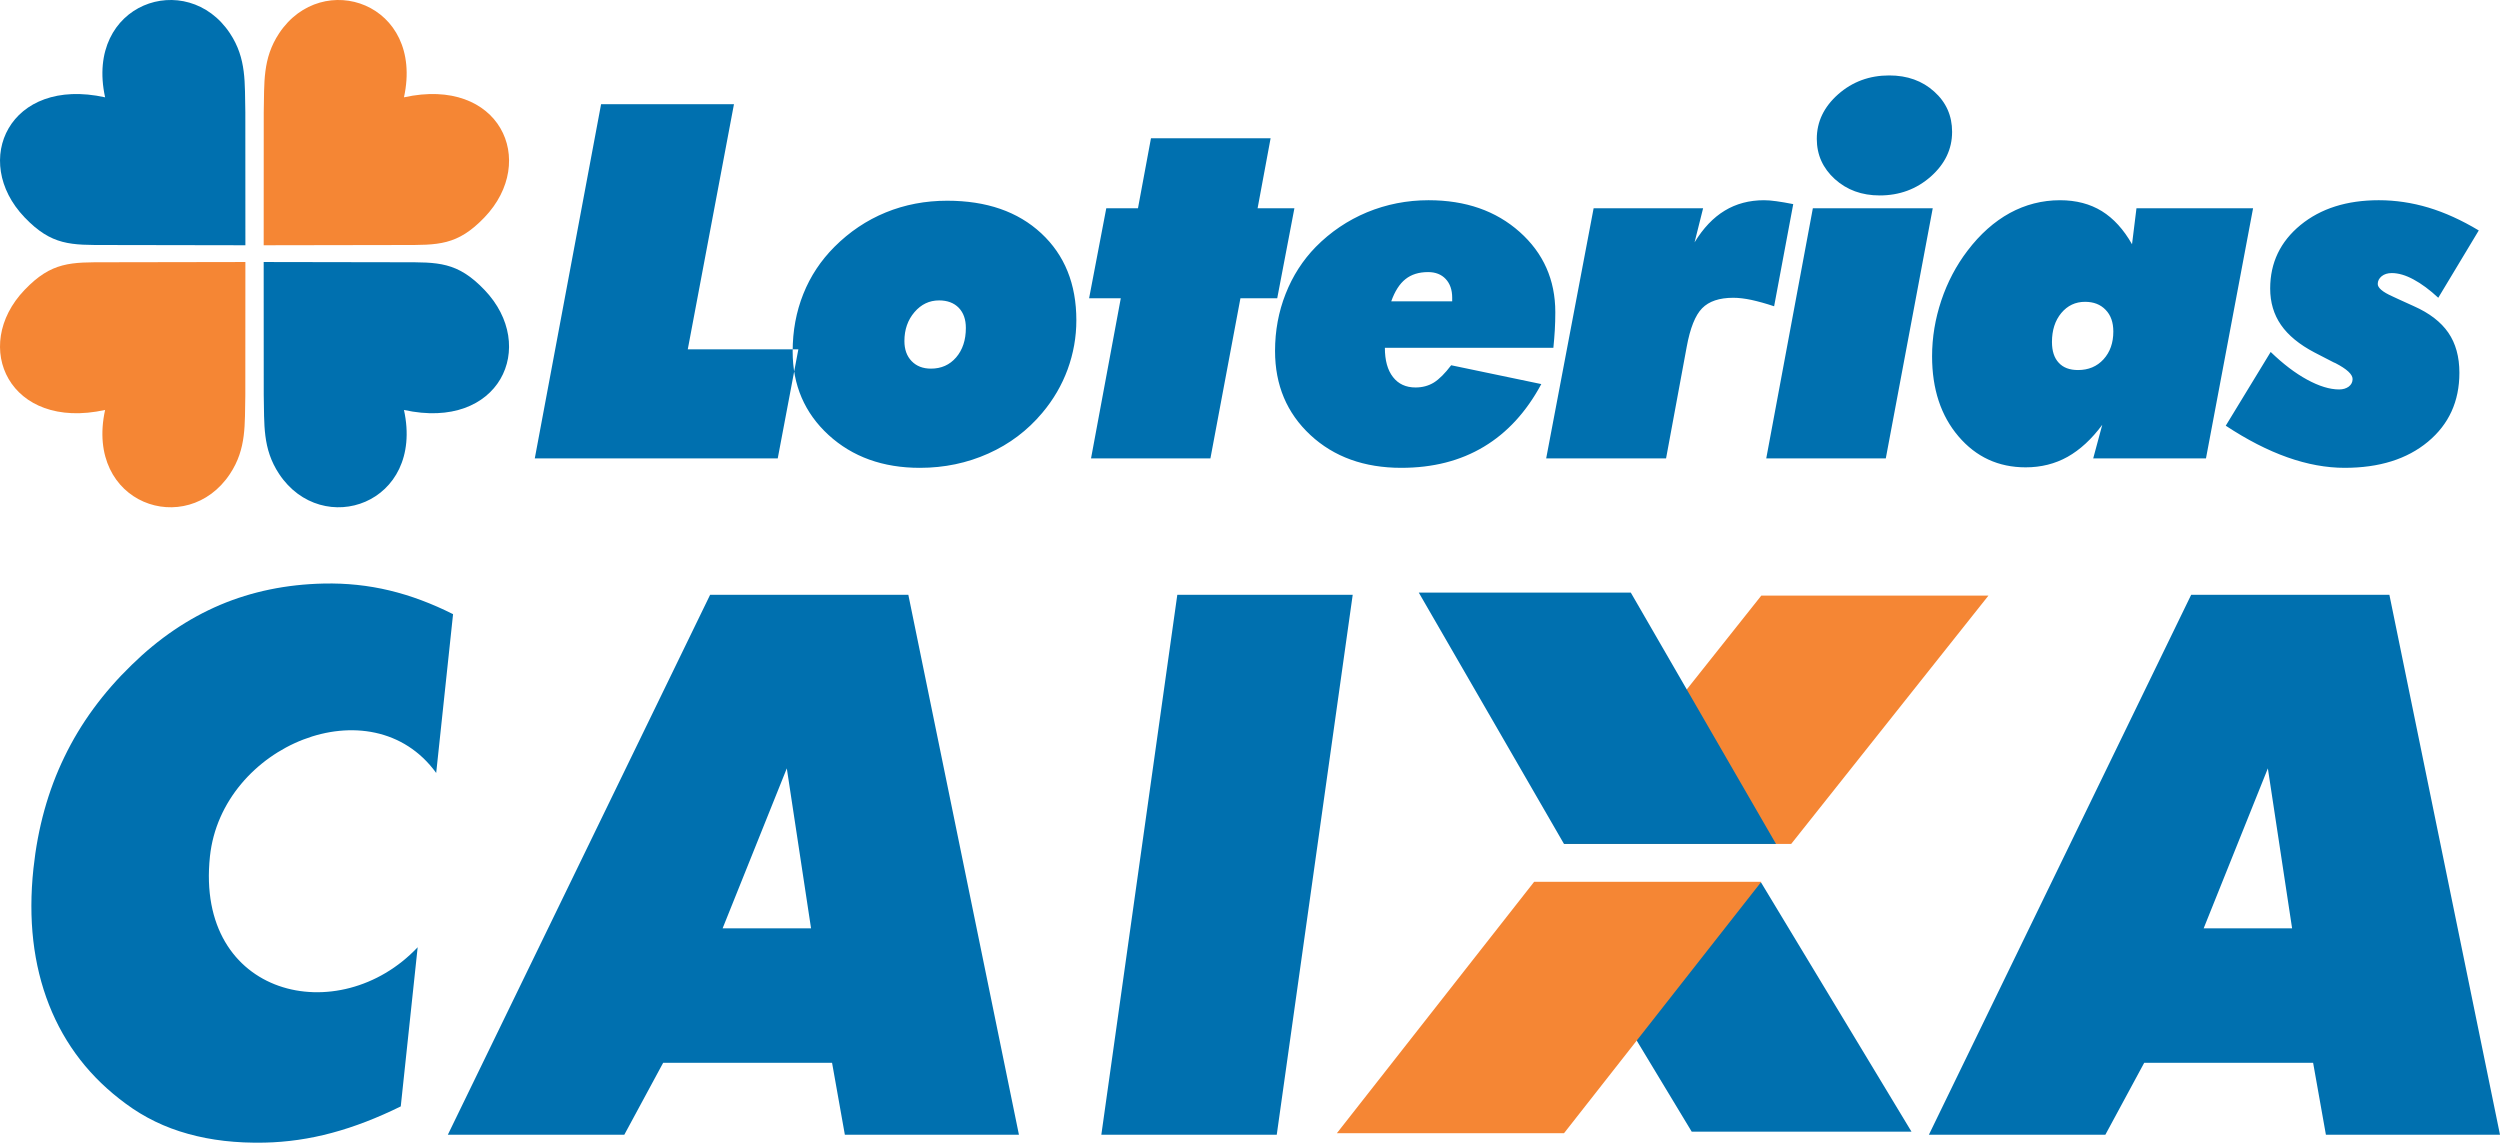
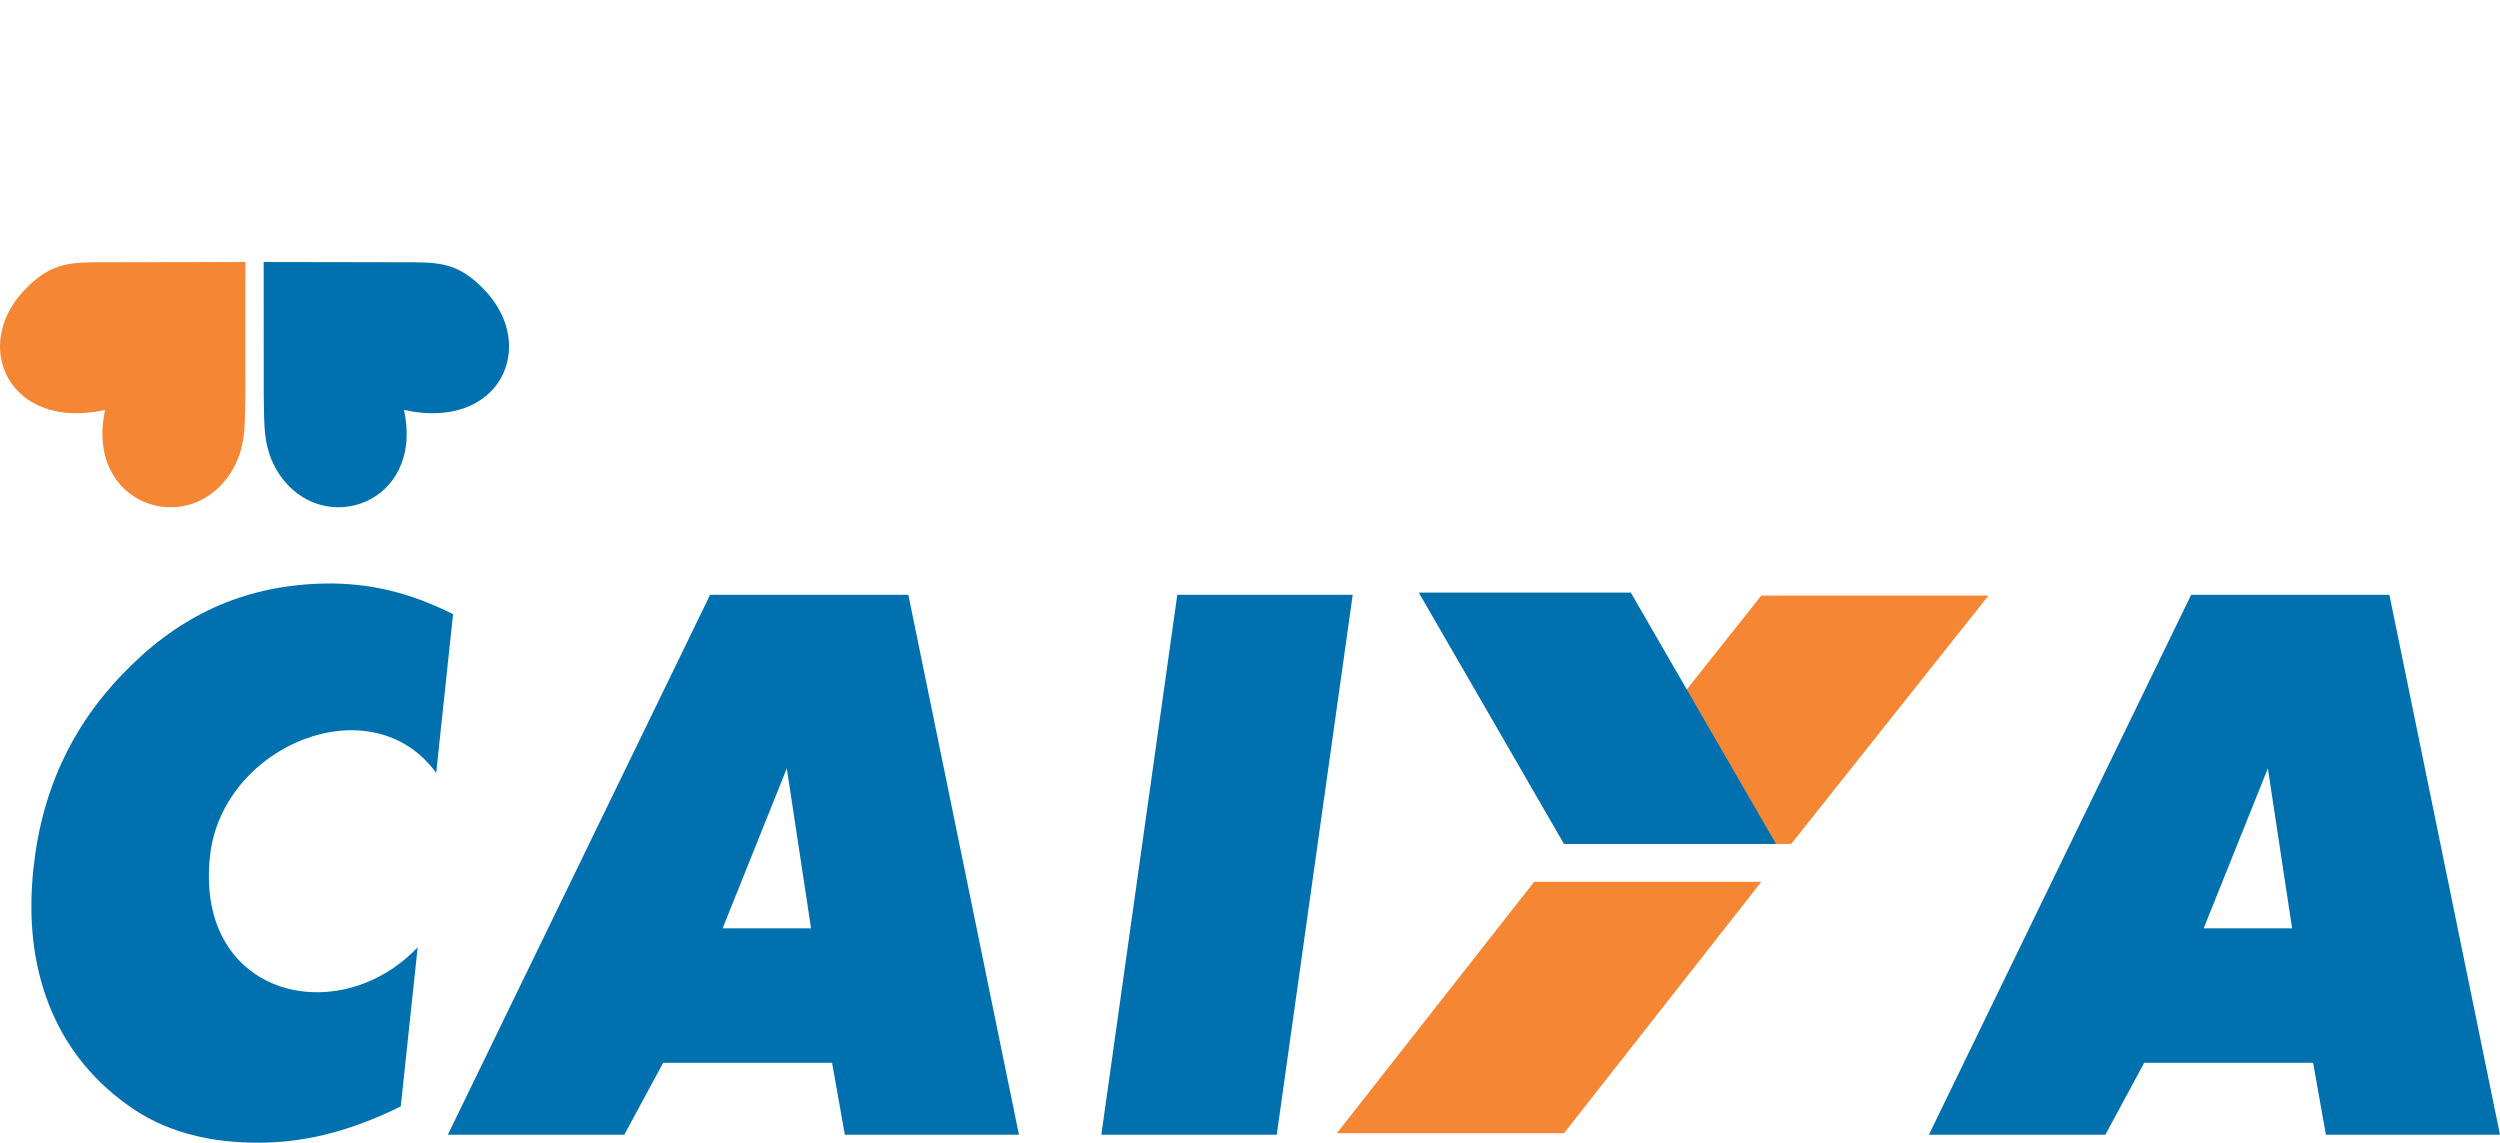
<svg xmlns="http://www.w3.org/2000/svg" xml:space="preserve" width="49.287mm" height="22.528mm" version="1.1" style="shape-rendering:geometricPrecision; text-rendering:geometricPrecision; image-rendering:optimizeQuality; fill-rule:evenodd; clip-rule:evenodd" viewBox="0 0 4928.68 2252.8">
  <defs>
    <style type="text/css"> .fil1 {fill:#F58634} .fil0 {fill:#0070AF} </style>
  </defs>
  <g id="Camada_x0020_1">
    <path class="fil0" d="M519.83 516.56l272.34 0.47c71.46,0 109.54,-1.39 163,54.54 106.57,111.43 29.98,278.18 -158.78,236.64 40.6,185.86 -161.13,254.31 -246.09,126.23 -33.21,-50.03 -28.97,-98.41 -30.35,-155.72l-0.12 -262.16z" />
    <path class="fil1" d="M483.76 516.56l-272.34 0.47c-71.46,0 -109.54,-1.39 -163,54.54 -106.57,111.43 -29.98,278.18 158.78,236.64 -40.6,185.86 161.13,254.31 246.09,126.23 33.21,-50.03 28.97,-98.41 30.35,-155.72l0.12 -262.16z" />
-     <path class="fil0" d="M483.77 483.51l-272.34 -0.47c-71.46,0 -109.54,1.39 -163,-54.54 -106.57,-111.43 -29.98,-278.18 158.78,-236.64 -40.6,-185.86 161.13,-254.31 246.09,-126.23 33.21,50.03 28.97,98.41 30.35,155.72l0.12 262.16z" />
-     <path class="fil1" d="M519.84 483.51l272.34 -0.47c71.46,0 109.54,1.39 163,-54.54 106.57,-111.43 29.98,-278.18 -158.78,-236.64 40.6,-185.86 -161.13,-254.31 -246.09,-126.23 -33.21,50.03 -28.97,98.41 -30.35,155.72l-0.12 262.16z" />
    <polygon class="fil1" points="3083.4,1663.85 3531.24,1663.85 3920.18,1174.23 3472.35,1174.23 " />
-     <path class="fil0" d="M1550.63 1516.16l-126.03 314.04 174.36 0 -47.79 -315.38 -0.54 1.34zm-667.72 720.93l517.05 -1064.42 390.81 0 218.03 1064.42 -343.2 0 -25.23 -141.86 -332.95 0 -76.61 141.86 -347.9 0zm1288.35 0l149.76 -1064.42 345.8 0 -149.74 1064.42 -345.82 0zm2299.78 -722.27l-126.57 315.38 174.36 0 -47.79 -315.38zm-668.26 722.27l517.05 -1064.42 390.81 0 218.04 1064.42 -343.21 0 -25.22 -141.86 -332.96 0 -76.61 141.86 -347.9 0z" />
-     <polygon class="fil0" points="3038.37,1739.4 3471.65,1739.4 3768.5,2231.12 3335.2,2231.12 " />
+     <path class="fil0" d="M1550.63 1516.16l-126.03 314.04 174.36 0 -47.79 -315.38 -0.54 1.34zm-667.72 720.93l517.05 -1064.42 390.81 0 218.03 1064.42 -343.2 0 -25.23 -141.86 -332.95 0 -76.61 141.86 -347.9 0zm1288.35 0l149.76 -1064.42 345.8 0 -149.74 1064.42 -345.82 0zm2299.78 -722.27l-126.57 315.38 174.36 0 -47.79 -315.38m-668.26 722.27l517.05 -1064.42 390.81 0 218.04 1064.42 -343.21 0 -25.22 -141.86 -332.96 0 -76.61 141.86 -347.9 0z" />
    <polygon class="fil0" points="2797.06,1168.24 3215.04,1168.24 3501.39,1663.85 3083.4,1663.85 " />
    <path class="fil0" d="M893.19 1210.8l-33.26 313.05c-127.46,-175.81 -422.83,-54.49 -446.05,164.53 -29.47,278 254.82,342.85 409.53,179.11l-33.34 313.77c-46.17,22.71 -91.32,40.29 -135.87,52.22 -44.32,11.94 -88.75,18.25 -132.84,19.18 -55.4,1.16 -105.61,-4.63 -150.83,-17.36 -45.26,-12.49 -86.19,-32.41 -122.39,-59.26 -69.85,-51.08 -120.36,-116 -151.49,-195.02 -31.1,-79.27 -41.35,-168.73 -30.74,-268.67 8.54,-80.34 28.79,-153.59 61.03,-220.02 31.98,-66.41 76.27,-126.72 132.66,-181.44 53.31,-52.2 111.36,-91.54 174.19,-118.28 62.57,-26.49 130.89,-40.63 204.69,-42.17 44.09,-0.94 87.36,3.53 129.34,13.63 42.22,10.12 83.84,25.86 125.37,46.73z" />
-     <path class="fil0" d="M1054.29 903.76l130.73 -698.39 261.97 0 -91.07 483.29 218.02 0 -40.67 215.1 -478.98 0zm796.99 -311.5c-19.02,0 -35.22,7.66 -48.44,23.13 -13.21,15.47 -19.83,34.36 -19.83,56.99 0,16.61 4.79,29.79 14.22,39.56 9.58,9.94 22.31,14.82 38.17,14.82 20.33,0 36.86,-7.33 49.6,-22.14 12.72,-14.82 19.17,-34.19 19.17,-57.97 0,-16.93 -4.64,-30.13 -14.06,-39.89 -9.42,-9.61 -22.31,-14.5 -38.83,-14.5zm-288.59 100.63c0,-40.38 6.94,-78.15 21,-113.32 14.03,-35.17 34.54,-65.95 61.31,-92.83 29.75,-29.79 63.47,-52.41 101.15,-67.89 37.86,-15.48 78.19,-23.13 121.15,-23.13 77.52,0 139.33,21.34 185.46,64.17 46.11,42.81 69.24,99.97 69.24,171.46 0,33.38 -5.78,65.62 -17.18,96.88 -11.41,31.09 -28.1,59.76 -50.08,85.82 -29.1,34.67 -64.47,61.39 -106.28,80.1 -41.82,18.73 -86.77,28.18 -134.87,28.18 -73.05,0 -133.05,-21.66 -180.17,-64.81 -47.09,-43.31 -70.73,-98.2 -70.73,-164.63zm588.24 210.87l58.67 -315.73 -62.47 0 33.88 -177.49 62.48 0 25.61 -137.92 235.86 0 -25.63 137.92 72.56 0 -33.88 177.49 -72.54 0 -59.18 315.73 -235.36 0zm591.87 -309.69l120.16 0 0 -7.18c0,-15.47 -4.29,-27.84 -12.89,-36.96 -8.44,-8.96 -19.99,-13.52 -34.54,-13.52 -18.18,0 -32.89,4.56 -44.63,13.85 -11.57,9.12 -20.98,23.77 -28.1,43.81zm319.65 91.66l-332.2 0c0,24.75 5.28,43.96 16.02,57.65 10.58,13.67 25.45,20.51 44.46,20.51 13.55,0 25.62,-3.26 36.21,-9.77 10.41,-6.52 21.8,-17.9 34.03,-34.02l177.69 37.11c-29.42,54.71 -67.11,95.91 -113.39,123.59 -46.1,27.68 -100.32,41.53 -162.64,41.53 -72.89,0 -132.71,-21.5 -179.16,-64.64 -46.44,-43.16 -69.75,-98.37 -69.75,-165.78 0,-39.73 6.95,-77.33 20.83,-112.5 13.88,-35.35 33.72,-66.28 59.5,-92.67 29.08,-29.47 62.8,-52.25 100.99,-68.22 38.34,-15.79 78.67,-23.78 121.31,-23.78 73.06,0 132.89,20.86 179.66,62.53 46.78,41.7 70.25,94.46 70.25,158.27 0,12.23 -0.34,23.95 -0.99,35.34 -0.67,11.4 -1.65,23.13 -2.82,34.85zm-14.21 218.03l93.55 -493.22 215.85 0 -16.85 67.25c17.02,-28 36.86,-48.85 59.5,-62.53 22.48,-13.67 48.43,-20.52 77.35,-20.52 7.11,0 15.37,0.66 24.45,1.96 9.28,1.31 20.34,3.1 33.23,5.7l-37.69 201.42c-16.52,-5.53 -31.4,-9.6 -44.62,-12.53 -13.21,-2.77 -25.11,-4.23 -35.86,-4.23 -27.44,0 -47.93,6.83 -61.49,20.68 -13.55,13.83 -23.63,39.24 -30.4,76.19l-40.67 219.83 -236.35 0zm657.48 -518.46c-35.2,0 -64.62,-10.74 -88.42,-32.24 -23.63,-21.49 -35.54,-47.87 -35.54,-79.29 0,-33.87 14.05,-63.02 42.15,-87.94 28.1,-24.75 61.66,-37.12 100.66,-37.12 35.53,0 65.12,10.59 88.58,31.75 23.63,21.18 35.37,47.55 35.37,79.46 0,34.03 -14.04,63.35 -42.14,88.26 -28.1,24.75 -61.65,37.12 -100.66,37.12zm-223.62 518.46l91.9 -493.22 236.35 0 -92.57 493.22 -235.68 0zm628.56 -308.73c-19,0 -34.54,7.33 -46.94,22.15 -12.23,14.81 -18.34,33.86 -18.34,56.99 0,17.91 4.46,31.59 13.39,41.03 8.75,9.62 21.48,14.33 38.01,14.33 20.49,0 37.35,-7 50.25,-21.16 12.89,-14.17 19.33,-32.41 19.33,-54.72 0,-18.07 -4.95,-32.4 -15.2,-42.83 -10.09,-10.57 -23.64,-15.79 -40.5,-15.79zm101.32 -184.49l229.9 0 -92.88 493.22 -222.31 0 17.85 -66.27c-20.82,28.17 -43.79,49.33 -68.42,63.18 -24.79,13.83 -52.23,20.68 -82.63,20.68 -53.55,0 -97.69,-20.36 -132.4,-61.07 -34.72,-40.69 -52.06,-93.29 -52.06,-157.95 0,-37.12 6.11,-73.76 18.18,-109.91 12.06,-35.98 29.24,-68.7 51.56,-98.02 24.79,-32.73 52.73,-57.48 83.47,-74.41 30.91,-16.78 63.97,-25.25 99,-25.25 31.74,0 59.17,7.17 82.48,21.5 23.13,14.33 42.98,36.16 59.5,65.3l8.76 -71zm176.02 428.74l88.59 -145.41c24.29,23.46 48.09,41.68 71.73,54.55 23.64,12.86 44.62,19.37 63.14,19.37 7.77,0 14.05,-1.94 19.18,-5.69 4.95,-3.91 7.43,-8.8 7.43,-14.82 0,-9.28 -11.24,-19.7 -33.88,-31.42 -1.65,-0.66 -2.82,-1.14 -3.47,-1.47l-37.86 -19.55c-29.74,-15.62 -51.74,-33.7 -65.94,-54.22 -14.22,-20.52 -21.33,-44.45 -21.33,-71.81 0,-50.8 20.01,-92.49 59.84,-125.21 39.83,-32.56 91.23,-48.86 154.2,-48.86 33.07,0 65.63,4.9 97.85,14.5 32.4,9.77 65.46,24.75 99.34,45.1l-79.84 132.72c-16.85,-15.64 -33.05,-27.68 -48.58,-36 -15.54,-8.47 -29.92,-12.69 -43.14,-12.69 -8.1,0 -14.71,2.12 -19.84,6.18 -5.12,4.24 -7.77,9.29 -7.77,15.31 0,7.65 9.59,15.8 28.59,24.27 5.46,2.6 9.76,4.55 12.57,5.86l30.08 13.67c30.75,13.67 53.39,31.1 67.93,52.27 14.54,21.17 21.81,47.55 21.81,78.98 0,56.33 -20.66,101.6 -61.97,135.97 -41.32,34.35 -96.03,51.45 -164.3,51.45 -36.02,0 -73.7,-6.85 -112.72,-20.68 -39.17,-13.85 -79.66,-34.68 -121.64,-62.37z" />
    <polygon class="fil1" points="2635.57,2234.11 3083.4,2234.11 3472.35,1738.47 3024.52,1738.47 " />
  </g>
</svg>